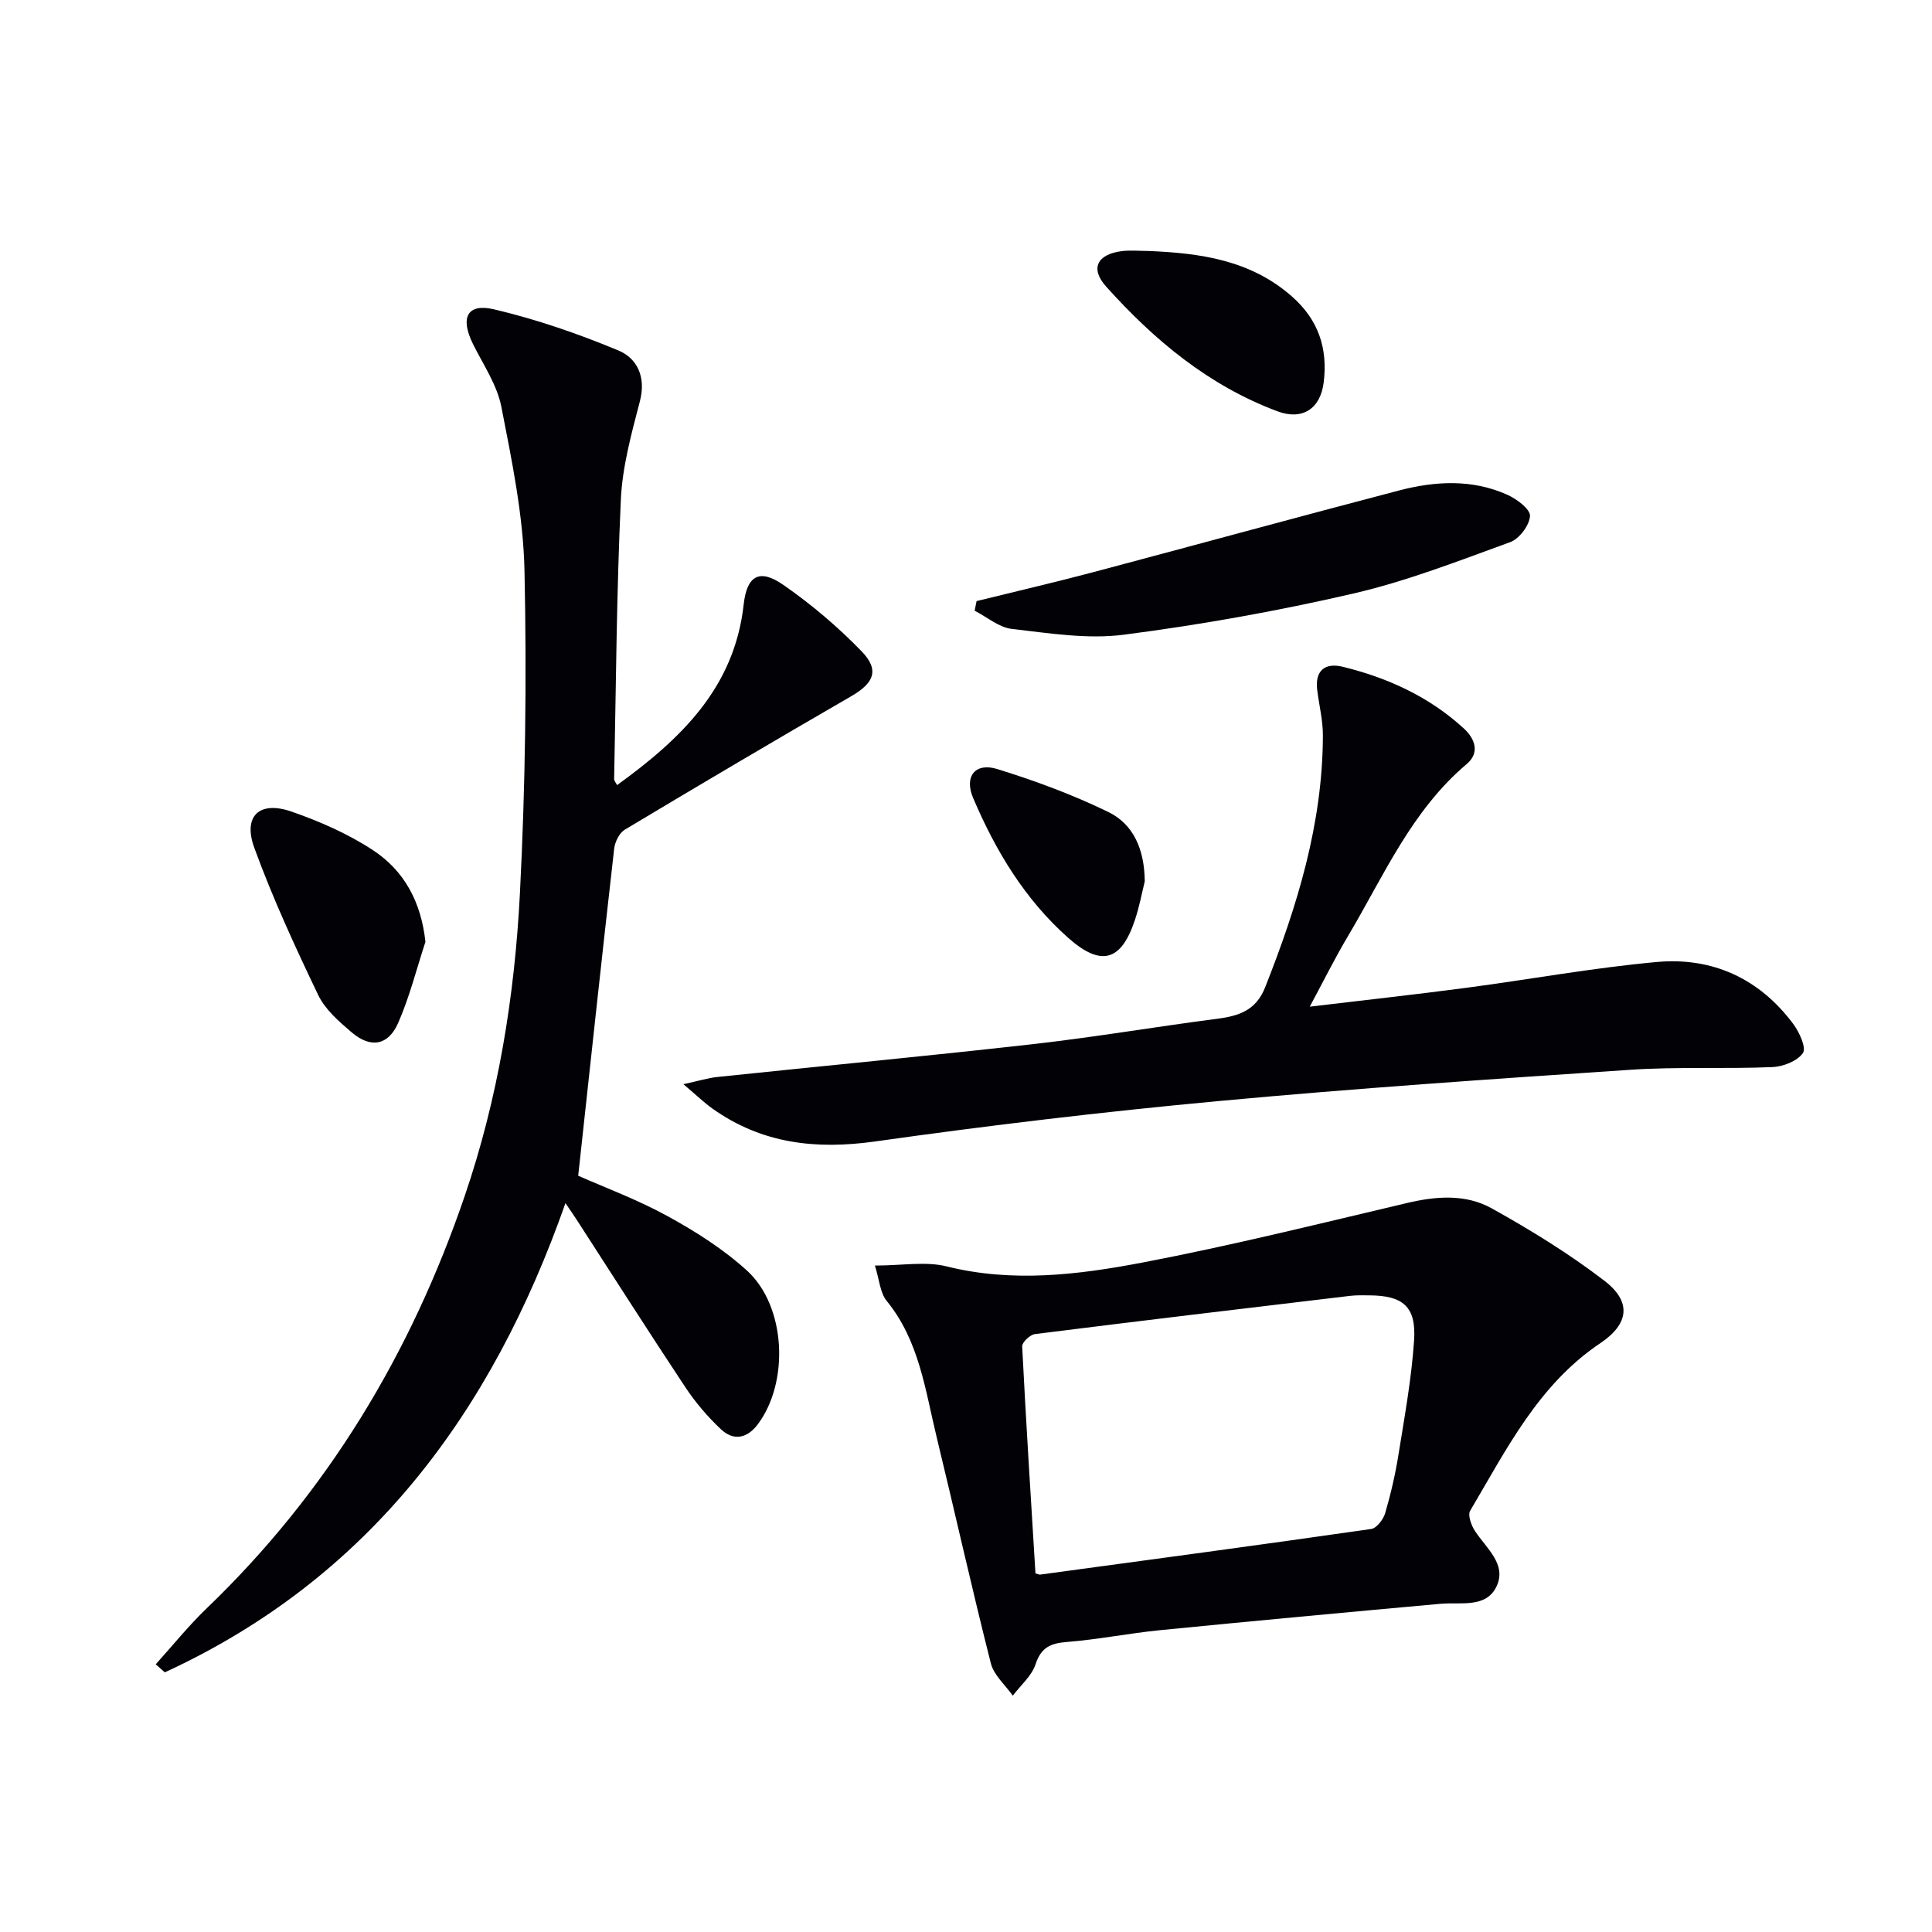
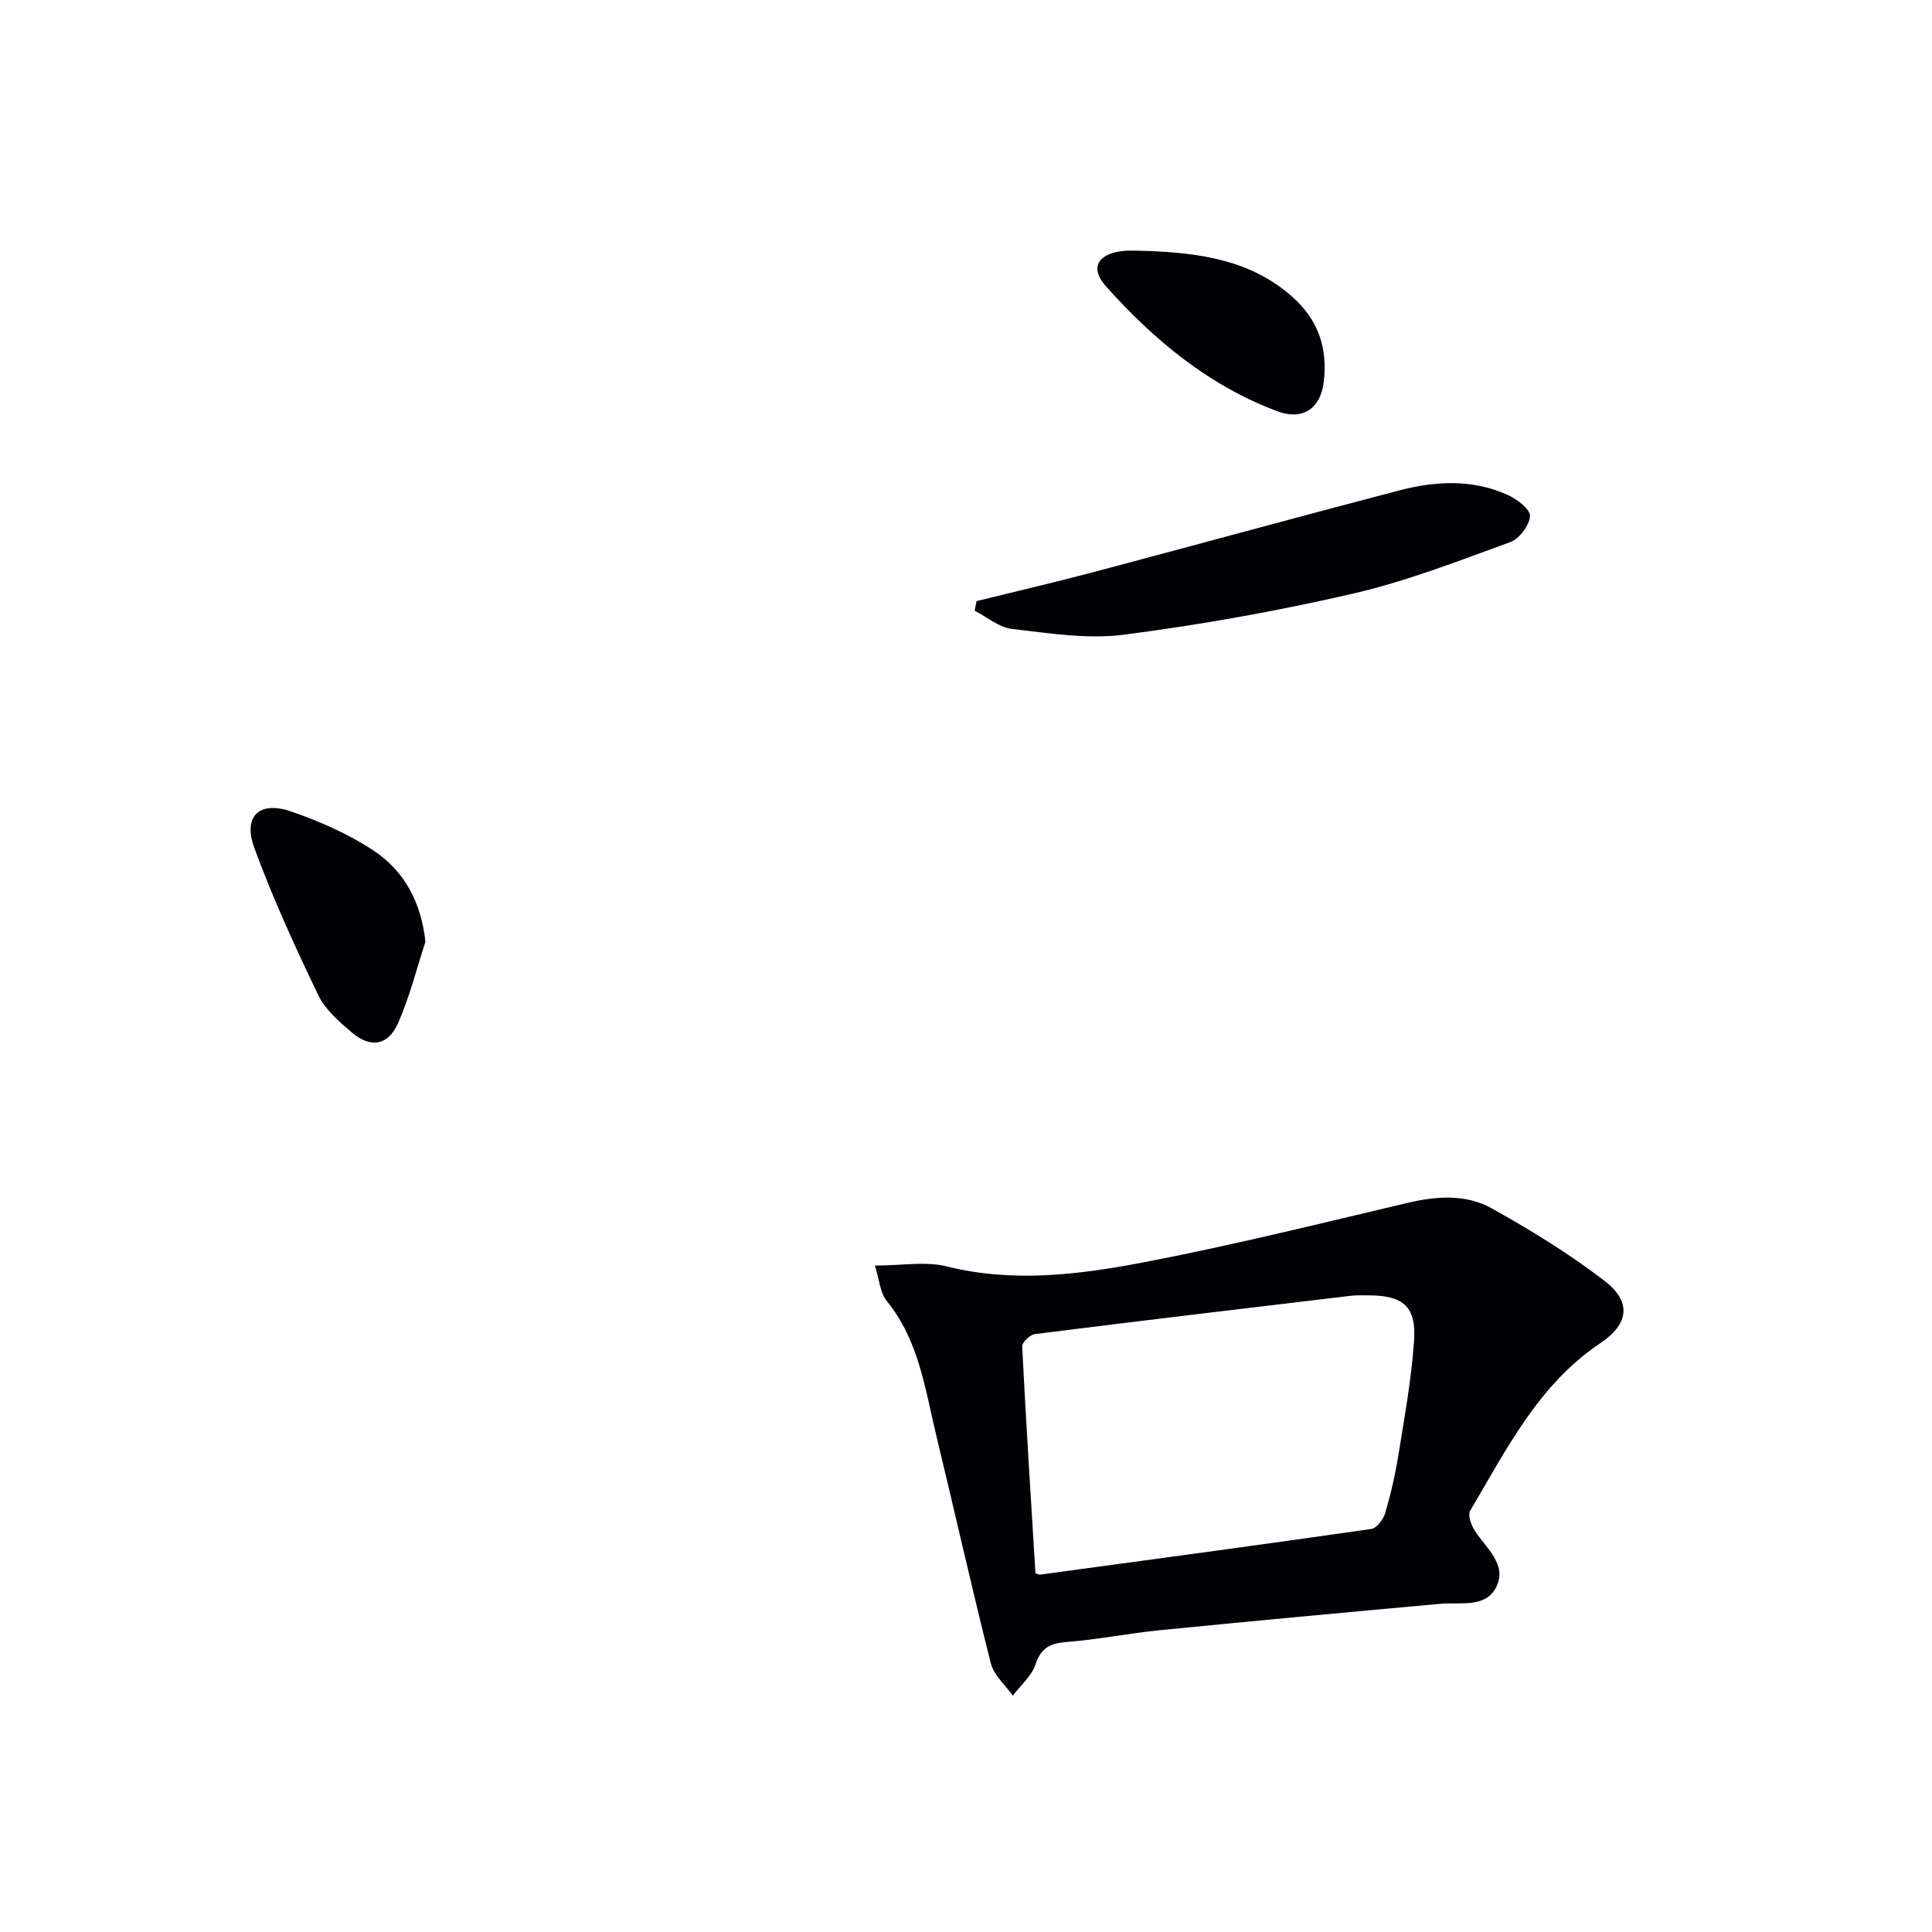
<svg xmlns="http://www.w3.org/2000/svg" enable-background="new 0 0 400 400" viewBox="0 0 400 400">
  <g fill="#010106">
-     <path d="m32.24 344.58c3.5-3.88 6.79-7.98 10.55-11.59 24.99-24 42.3-52.77 53.44-85.42 6.92-20.28 10.32-41.29 11.41-62.54 1.14-22.26 1.43-44.6.95-66.88-.24-11.35-2.6-22.72-4.79-33.93-.89-4.56-3.78-8.76-5.9-13.05-2.65-5.37-1.2-8.43 4.36-7.13 8.78 2.06 17.43 5.05 25.77 8.52 3.91 1.62 5.75 5.51 4.46 10.48-1.74 6.7-3.64 13.55-3.95 20.41-.89 19.28-1 38.59-1.39 57.89-.01.27.26.54.61 1.21 13.13-9.51 24.29-20.09 26.21-37.39.66-6 3.27-7.49 8.19-4.08 5.81 4.03 11.31 8.69 16.23 13.77 3.78 3.91 2.53 6.59-2.21 9.33-15.68 9.06-31.28 18.28-46.82 27.59-1.13.68-2.04 2.52-2.2 3.93-2.55 22.38-4.95 44.78-7.45 67.72 5.4 2.4 12.25 4.93 18.58 8.41 5.78 3.17 11.5 6.81 16.36 11.23 8.07 7.34 8.8 23.01 2.28 31.78-2.2 2.96-5.03 3.56-7.67 1.07-2.76-2.6-5.29-5.56-7.38-8.72-7.63-11.5-15.04-23.15-22.54-34.74-.61-.94-1.25-1.85-2.27-3.35-15.31 43.56-40.73 77.7-82.95 97.14-.64-.55-1.26-1.11-1.88-1.66z" />
    <path d="m181.14 262.02c5.65 0 10.49-.91 14.83.17 13.67 3.41 27.21 1.75 40.55-.79 18.39-3.51 36.59-8.04 54.83-12.34 6.05-1.43 12.14-1.87 17.5 1.12 8.07 4.49 16.02 9.38 23.34 15 5.68 4.36 5.06 8.93-.85 12.9-12.84 8.61-19.45 22.02-26.96 34.71-.54.91.24 3.04 1.01 4.21 2.34 3.56 6.61 6.87 4.46 11.43-2.16 4.58-7.41 3.24-11.63 3.62-19.35 1.75-38.7 3.55-58.04 5.46-6.44.64-12.82 1.93-19.26 2.44-3.4.27-5.36 1.1-6.52 4.62-.8 2.42-3.09 4.35-4.71 6.5-1.56-2.21-3.91-4.22-4.54-6.67-3.95-15.57-7.44-31.26-11.23-46.88-2.37-9.76-3.61-19.93-10.34-28.18-1.38-1.7-1.52-4.41-2.44-7.32zm33.24 63.73c.61.17.78.28.93.26 22.87-3.1 45.74-6.17 68.58-9.45 1.13-.16 2.52-1.99 2.9-3.29 1.16-3.97 2.1-8.03 2.75-12.11 1.26-7.85 2.7-15.72 3.23-23.64.47-7-2.28-9.28-9.23-9.33-1.33-.01-2.68-.05-3.99.1-21.77 2.59-43.54 5.18-65.29 7.92-1.01.13-2.67 1.71-2.63 2.55.79 15.58 1.78 31.16 2.75 46.99z" />
-     <path d="m271.17 208.42c11.62-1.39 22.01-2.53 32.37-3.9 13.17-1.74 26.28-4.15 39.49-5.35 11.48-1.04 21.22 3.41 28.23 12.81 1.27 1.7 2.76 4.96 2.02 6.03-1.15 1.67-4.1 2.83-6.33 2.92-9.82.41-19.68-.1-29.47.56-28.51 1.91-57.03 3.85-85.48 6.5-23.65 2.2-47.26 5.01-70.77 8.33-12.31 1.74-23.48.47-33.7-6.78-1.71-1.21-3.23-2.69-6.04-5.07 3.24-.7 5.14-1.3 7.09-1.5 21.79-2.28 43.6-4.34 65.36-6.8 12.69-1.44 25.31-3.59 37.98-5.23 4.52-.58 8.11-1.7 10.02-6.54 6.64-16.79 11.91-33.86 11.95-52.12.01-3.12-.78-6.25-1.17-9.37-.52-4.09 1.6-5.76 5.29-4.86 9.32 2.28 17.89 6.2 25.05 12.76 2.36 2.17 3.36 5.04.61 7.37-11.42 9.64-17.17 23.14-24.53 35.54-2.63 4.39-4.9 8.99-7.97 14.7z" />
    <path d="m202.19 124.45c8-1.98 16.04-3.84 24.01-5.95 21.16-5.61 42.27-11.41 63.45-16.95 7.5-1.96 15.16-2.39 22.46.9 1.93.87 4.74 2.98 4.66 4.38-.11 1.93-2.21 4.72-4.09 5.41-10.72 3.9-21.44 8.09-32.51 10.65-15.66 3.62-31.56 6.46-47.5 8.52-7.56.98-15.49-.32-23.18-1.2-2.68-.31-5.14-2.46-7.7-3.77.13-.67.27-1.33.4-1.99z" />
    <path d="m88.08 195c-1.84 5.61-3.28 11.4-5.64 16.78-2.07 4.72-5.71 5.3-9.64 1.95-2.63-2.24-5.49-4.73-6.93-7.74-4.78-9.98-9.43-20.07-13.22-30.46-2.4-6.57 1.05-9.8 7.67-7.51 5.89 2.04 11.78 4.63 16.96 8.04 6.38 4.22 9.91 10.63 10.8 18.94z" />
    <path d="m237.76 51.96c10.74.45 21.13 1.86 29.71 9.41 5.52 4.86 7.47 10.79 6.58 17.85-.68 5.37-4.37 7.87-9.55 5.94-14.22-5.3-25.56-14.75-35.52-25.87-3.34-3.74-1.79-6.66 3.3-7.3 1.8-.22 3.65-.03 5.48-.03z" />
-     <path d="m237.01 182.48c-.56 2.24-1.1 5.19-2.04 8-2.84 8.53-6.98 9.75-13.81 3.69-8.98-7.96-15.06-18.06-19.7-29-1.86-4.4.44-7.36 5-5.95 7.84 2.42 15.63 5.31 23 8.89 5.22 2.54 7.49 7.75 7.55 14.37z" />
  </g>
</svg>